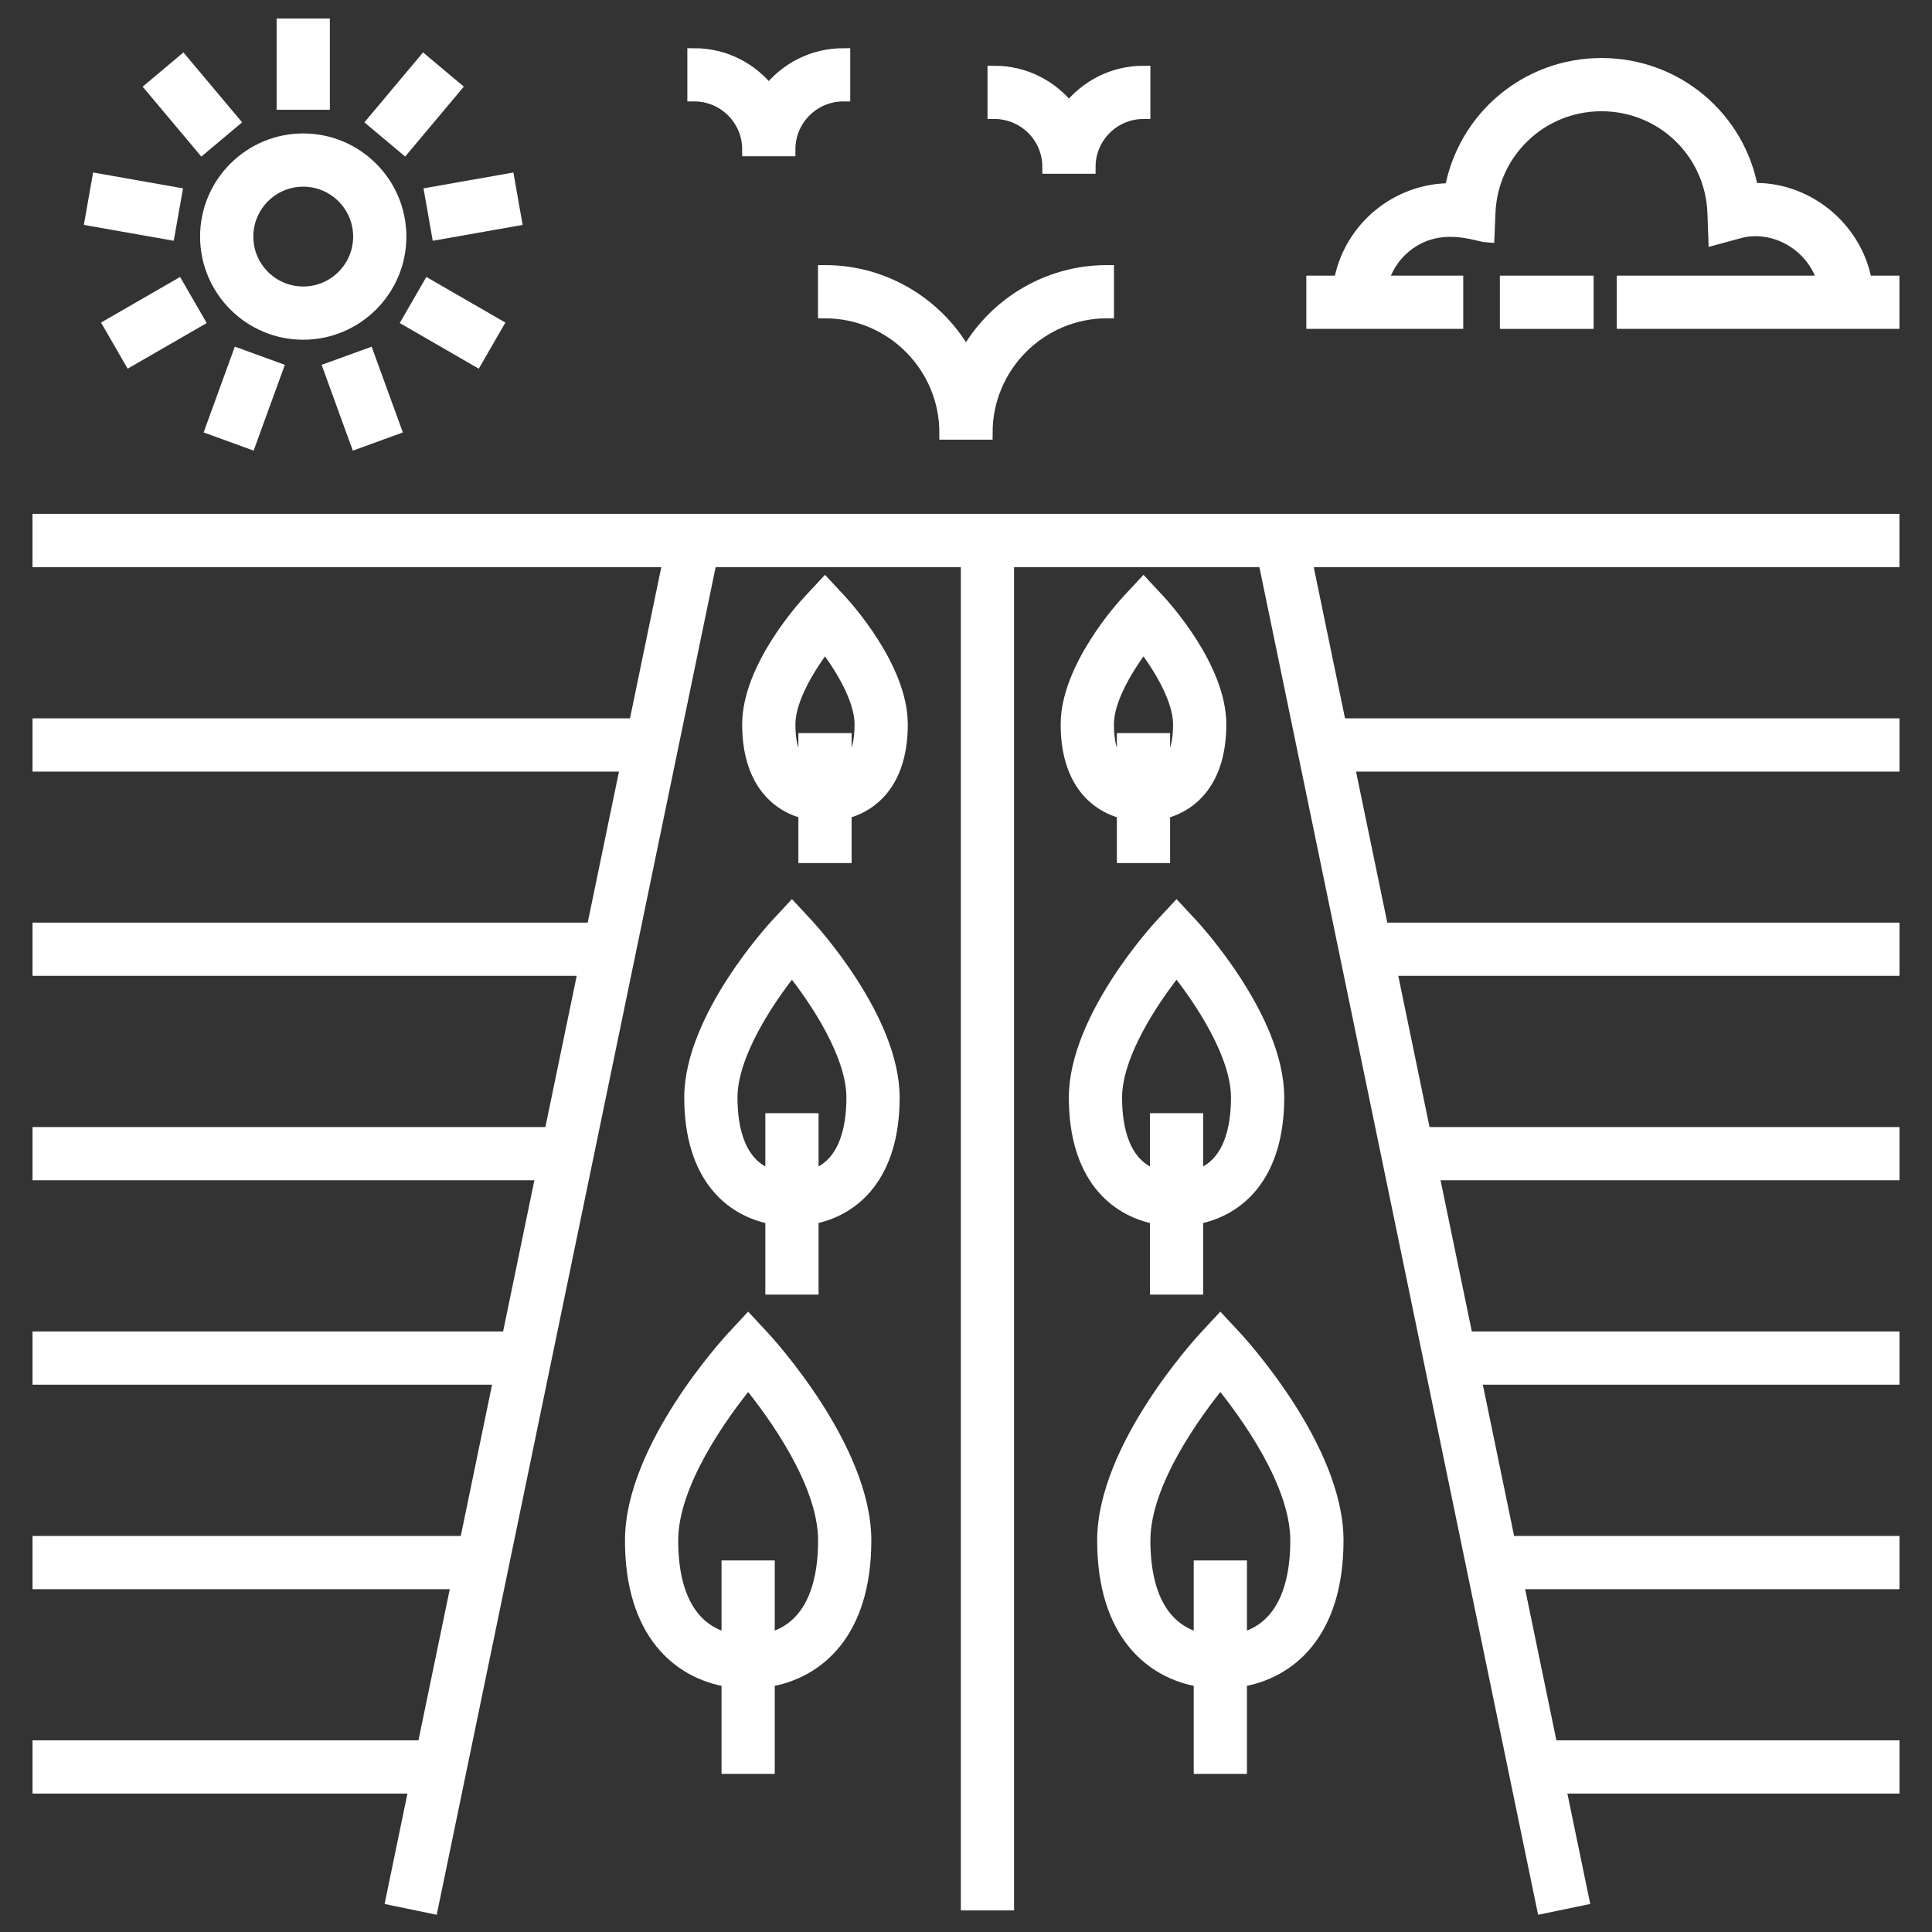
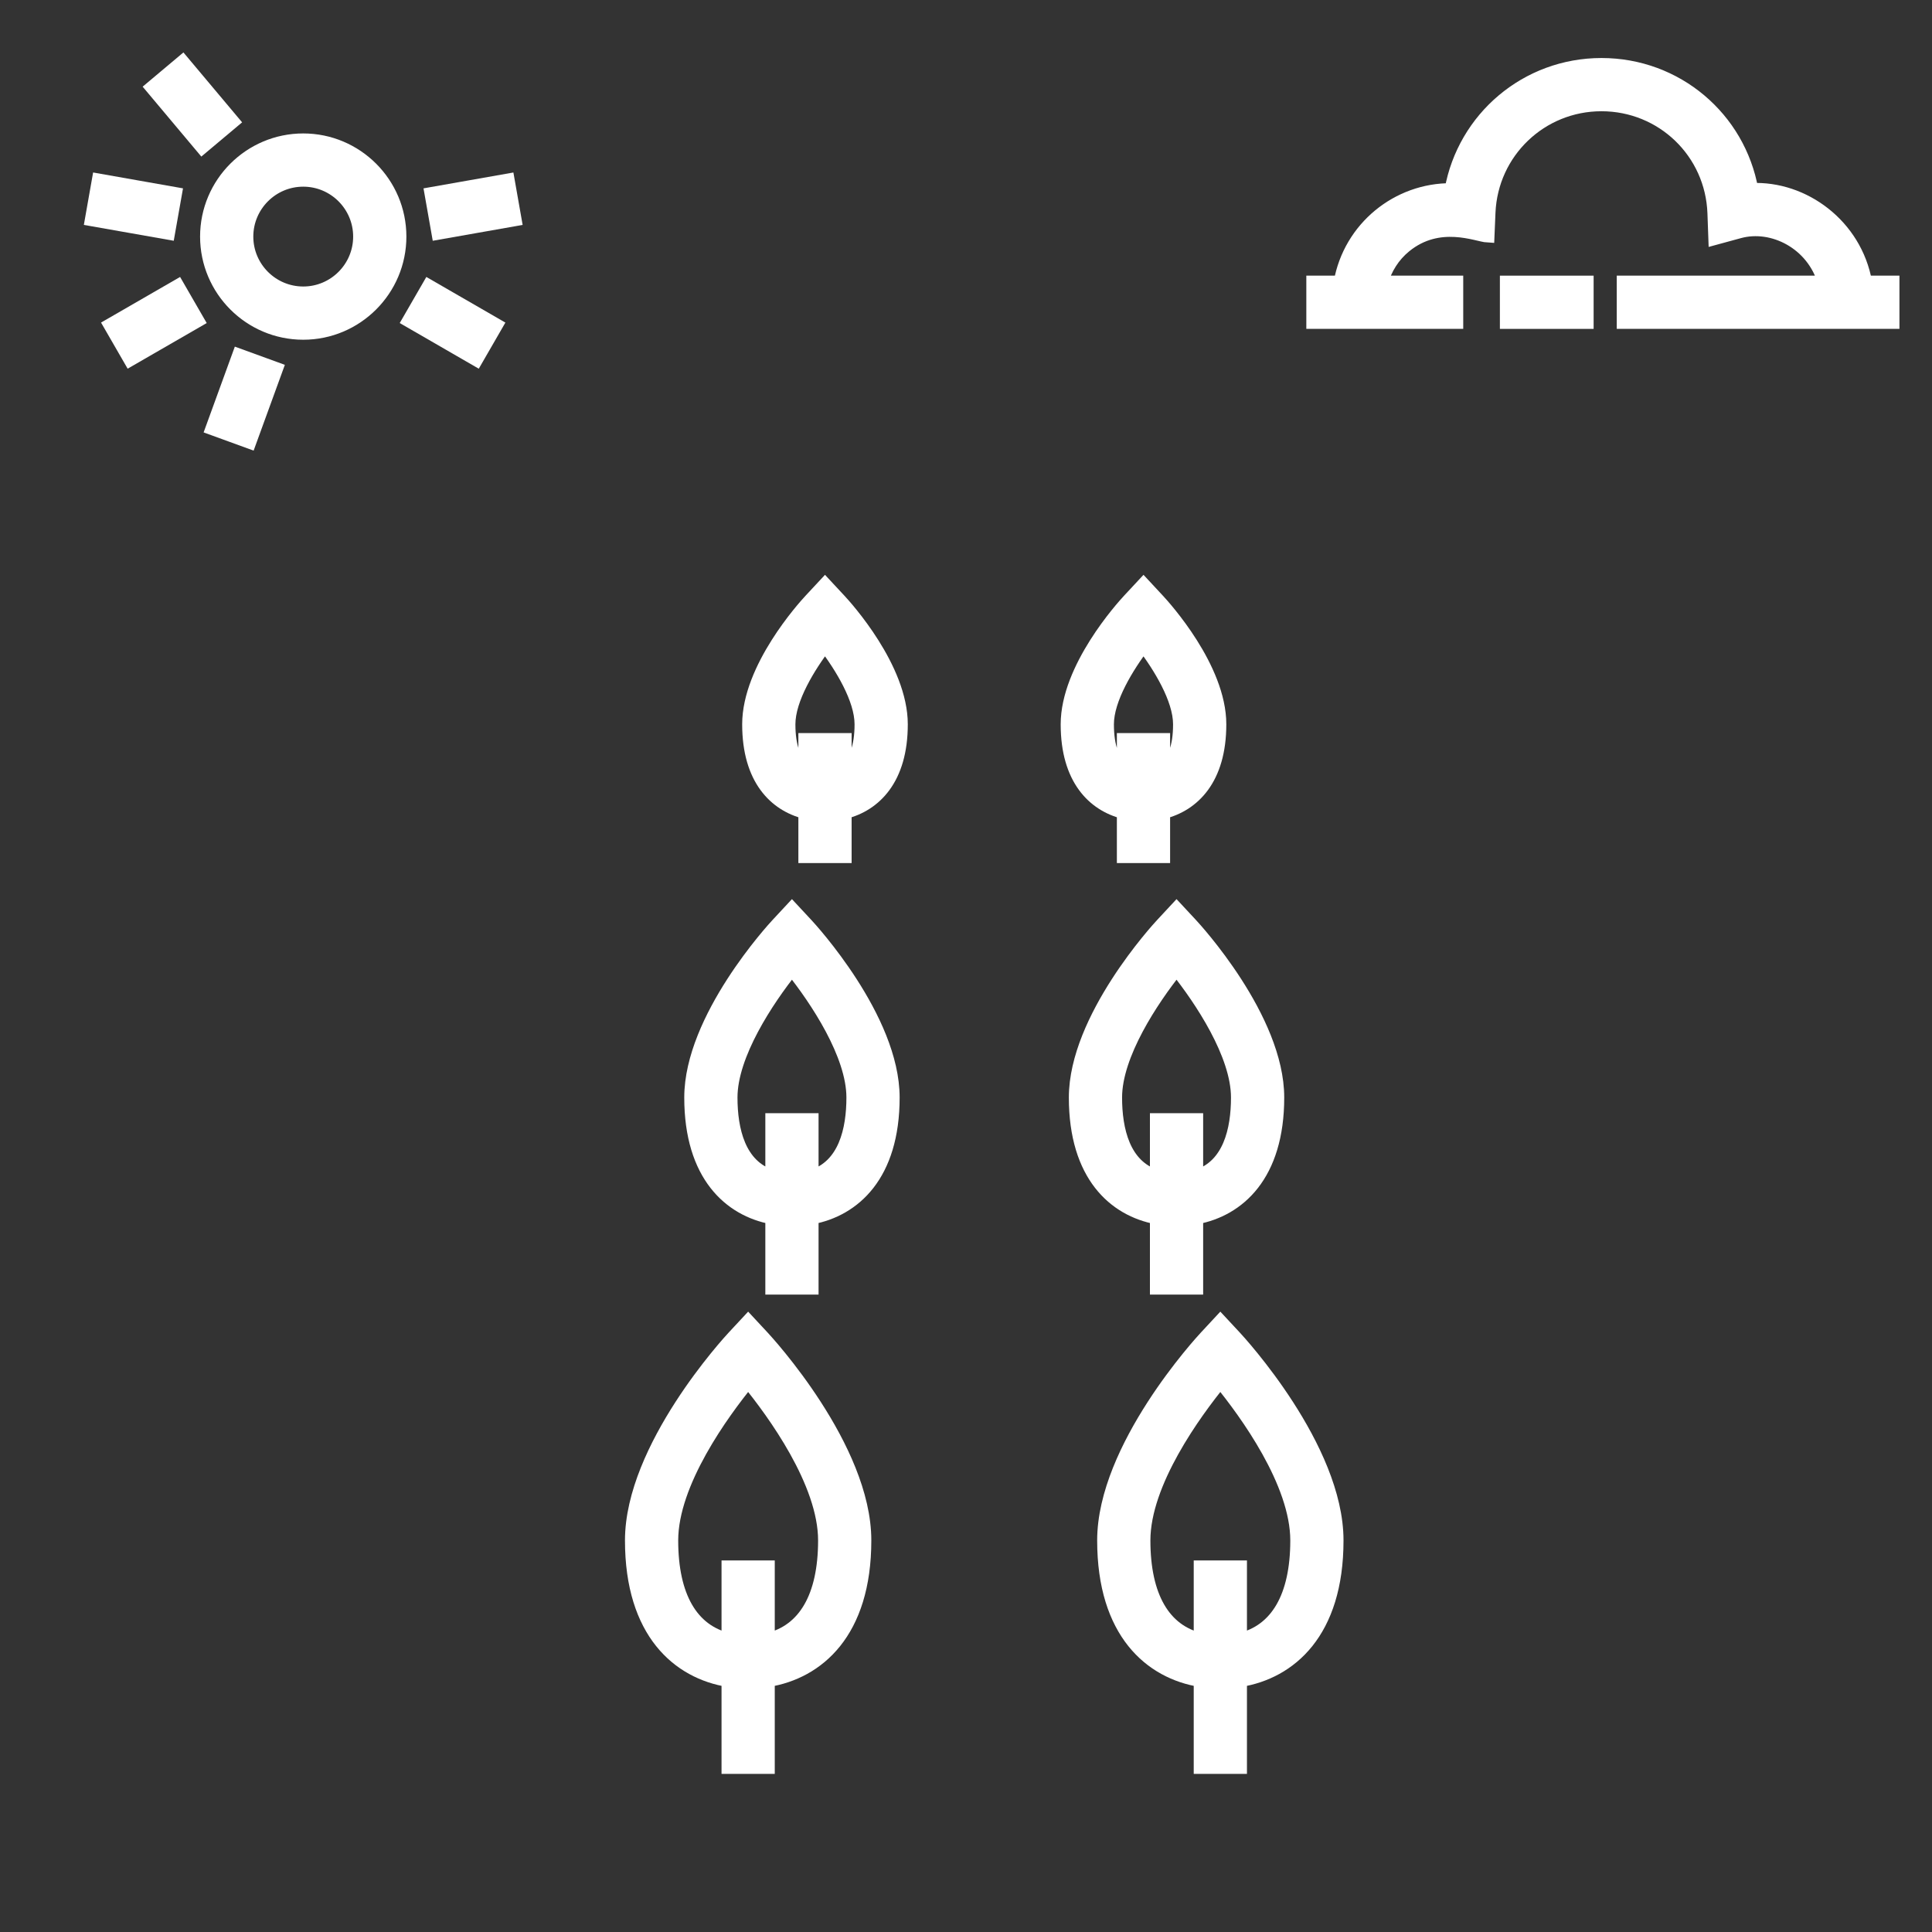
<svg xmlns="http://www.w3.org/2000/svg" width="140" height="140" viewBox="0 0 140 140" fill="none">
  <rect x="0" y="0" width="140" height="140" fill="#333333" stroke="none" />
-   <path d="M94.584 40.595H137.141V37.738H2.855V40.595H48.534L46.058 52.555H2.858V55.413H45.467L42.995 67.355H2.858V70.213H42.404L39.928 82.17H2.858V85.027H39.337L36.863 96.984H2.858V99.841H36.271L33.797 111.8H2.858V114.657H33.206L30.73 126.613H2.858V129.47H30.138L28.46 137.581L31.258 138.16L51.451 40.595H70.126V137.935H72.983V40.595H91.667L111.845 138.16L114.644 137.581L112.965 129.47H137.144V126.613H112.375L109.903 114.657H137.144V111.8H109.311L106.838 99.841H137.144V96.984H106.247L103.774 85.027H137.144V82.17H103.183L100.71 70.213H137.144V67.355H100.12L97.65 55.413H137.144V52.555H97.058L94.584 40.595Z" fill="white" stroke="white" />
  <path d="M88.43 95.78L87.385 96.904C87.083 97.228 80.005 104.911 80.005 111.625C80.005 118.295 83.402 121.167 87.002 121.748V128.042H89.859V121.748C93.459 121.167 96.856 118.295 96.856 111.625C96.856 104.911 89.777 97.228 89.476 96.904L88.43 95.78ZM89.859 118.834V113.576H87.002V118.834C84.325 118.201 82.862 115.706 82.862 111.625C82.862 107.422 86.565 102.356 88.43 100.071C90.296 102.356 93.999 107.422 93.999 111.625C93.999 115.706 92.536 118.201 89.859 118.834ZM83.828 88.22V93.312H86.685V88.22C89.734 87.651 92.56 85.16 92.56 79.528C92.56 73.802 86.558 67.286 86.302 67.012L85.256 65.888L84.211 67.012C83.955 67.286 77.953 73.802 77.953 79.528C77.953 85.16 80.779 87.651 83.828 88.22ZM85.256 70.183C87.058 72.432 89.702 76.41 89.702 79.528C89.702 81.849 89.125 84.531 86.685 85.279V81.166H83.828V85.279C81.388 84.531 80.81 81.849 80.81 79.528C80.81 76.41 83.455 72.432 85.256 70.183ZM84.29 62.04V58.845C86.446 58.301 88.363 56.452 88.363 52.486C88.363 48.416 84.364 44.002 83.907 43.512L82.862 42.388L81.816 43.512C81.36 44.002 77.361 48.416 77.361 52.486C77.361 56.452 79.278 58.301 81.433 58.845V62.04H84.29ZM80.218 52.486C80.218 50.629 81.686 48.266 82.862 46.719C84.038 48.266 85.505 50.629 85.505 52.486C85.505 54.141 85.091 55.232 84.29 55.776V53.621H81.433V55.776C80.632 55.232 80.218 54.141 80.218 52.486ZM54.214 95.78L53.168 96.904C52.867 97.228 45.788 104.911 45.788 111.625C45.788 118.295 49.185 121.167 52.785 121.748V128.042H55.642V121.748C59.242 121.167 62.639 118.295 62.639 111.625C62.639 104.911 55.56 97.228 55.259 96.904L54.214 95.78ZM55.642 118.834V113.576H52.785V118.834C50.108 118.201 48.645 115.706 48.645 111.625C48.645 107.422 52.349 102.356 54.214 100.071C56.079 102.356 59.782 107.422 59.782 111.625C59.782 115.706 58.319 118.201 55.642 118.834ZM57.387 65.888L56.342 67.012C56.086 67.286 50.084 73.802 50.084 79.528C50.084 85.16 52.91 87.651 55.959 88.22V93.311H58.816V88.22C61.865 87.651 64.691 85.16 64.691 79.528C64.691 73.802 58.689 67.286 58.433 67.012L57.387 65.888ZM58.816 85.279V81.166H55.959V85.279C53.519 84.531 52.941 81.849 52.941 79.528C52.941 76.41 55.586 72.432 57.387 70.183C59.189 72.432 61.834 76.41 61.834 79.528C61.834 81.849 61.256 84.531 58.816 85.279ZM59.782 42.388L58.736 43.512C58.28 44.002 54.281 48.416 54.281 52.486C54.281 56.452 56.198 58.301 58.353 58.845V62.04H61.211V58.845C63.366 58.301 65.282 56.452 65.282 52.486C65.282 48.416 61.284 44.001 60.828 43.512L59.782 42.388ZM61.211 55.776V53.621H58.353V55.776C57.553 55.232 57.138 54.141 57.138 52.486C57.138 50.628 58.607 48.265 59.783 46.718C60.959 48.261 62.425 50.621 62.425 52.486C62.425 54.141 62.011 55.232 61.211 55.776ZM21.974 10.17C18.128 10.17 14.999 13.298 14.999 17.144C14.999 20.989 18.128 24.118 21.974 24.118C25.819 24.118 28.948 20.989 28.948 17.144C28.948 13.298 25.819 10.17 21.974 10.17ZM21.974 21.261C19.703 21.261 17.856 19.414 17.856 17.144C17.856 14.874 19.703 13.027 21.974 13.027C24.244 13.027 26.091 14.874 26.091 17.144C26.091 19.414 24.244 21.261 21.974 21.261Z" fill="white" stroke="white" />
-   <path d="M23.403 1.84H20.546V7.454H23.403V1.84Z" fill="white" stroke="white" />
  <path d="M16.84 8.804L13.23 4.504L11.041 6.342L14.65 10.642L16.84 8.804Z" fill="white" stroke="white" />
-   <path d="M7.153 13.078L6.656 15.892L12.185 16.867L12.682 14.054L7.153 13.078Z" fill="white" stroke="white" />
+   <path d="M7.153 13.078L6.656 15.892L12.185 16.867L12.682 14.054Z" fill="white" stroke="white" />
  <path d="M14.296 23.227L12.867 20.752L8.005 23.558L9.433 26.033L14.296 23.227Z" fill="white" stroke="white" />
  <path d="M18.08 32.012L20.001 26.736L17.316 25.759L15.396 31.035L18.08 32.012Z" fill="white" stroke="white" />
-   <path d="M23.947 26.739L25.866 32.015L28.551 31.038L26.632 25.762L23.947 26.739Z" fill="white" stroke="white" />
  <path d="M35.939 23.559L31.077 20.752L29.649 23.226L34.511 26.034L35.939 23.559Z" fill="white" stroke="white" />
  <path d="M36.797 13.079L31.268 14.055L31.764 16.868L37.293 15.893L36.797 13.079Z" fill="white" stroke="white" />
-   <path d="M32.906 6.339L30.717 4.503L27.109 8.805L29.298 10.641L32.906 6.339Z" fill="white" stroke="white" />
  <path d="M117.656 23.331H137.141V20.474H135.161C134.428 16.343 130.681 13.591 126.915 13.764C125.987 8.573 121.484 4.704 116.048 4.704C110.624 4.704 106.109 8.582 105.179 13.774C101.302 13.743 97.844 16.518 97.141 20.474H95.161V23.331H105.531V20.474H100.081C100.371 19.447 100.949 18.517 101.8 17.823C104.284 15.796 107.05 17.034 107.797 17.074L107.868 15.399C108.055 11.004 111.648 7.561 116.048 7.561C120.476 7.561 124.069 11.024 124.227 15.444L124.292 17.245L126.031 16.771C128.468 16.107 131.409 17.602 132.224 20.474H117.656V23.331Z" fill="white" stroke="white" />
  <path d="M114.98 20.475H109.188V23.332H114.98V20.475Z" fill="white" stroke="white" />
-   <path d="M68.57 31.36H71.427C71.427 26.511 75.371 22.566 80.221 22.566V19.709C75.819 19.709 71.979 22.163 69.998 25.774C68.017 22.163 64.178 19.709 59.776 19.709V22.566C64.625 22.566 68.57 26.511 68.57 31.36ZM61.111 3.992C58.916 3.992 56.959 5.033 55.709 6.646C54.459 5.033 52.503 3.992 50.308 3.992V6.849C52.499 6.849 54.281 8.632 54.281 10.822H57.138C57.138 8.632 58.92 6.849 61.111 6.849V3.992ZM82.862 5.264C80.667 5.264 78.71 6.304 77.46 7.918C76.21 6.304 74.254 5.264 72.059 5.264V8.121C74.249 8.121 76.032 9.903 76.032 12.094H78.889C78.889 9.903 80.671 8.121 82.862 8.121V5.264Z" fill="white" stroke="white" />
</svg>